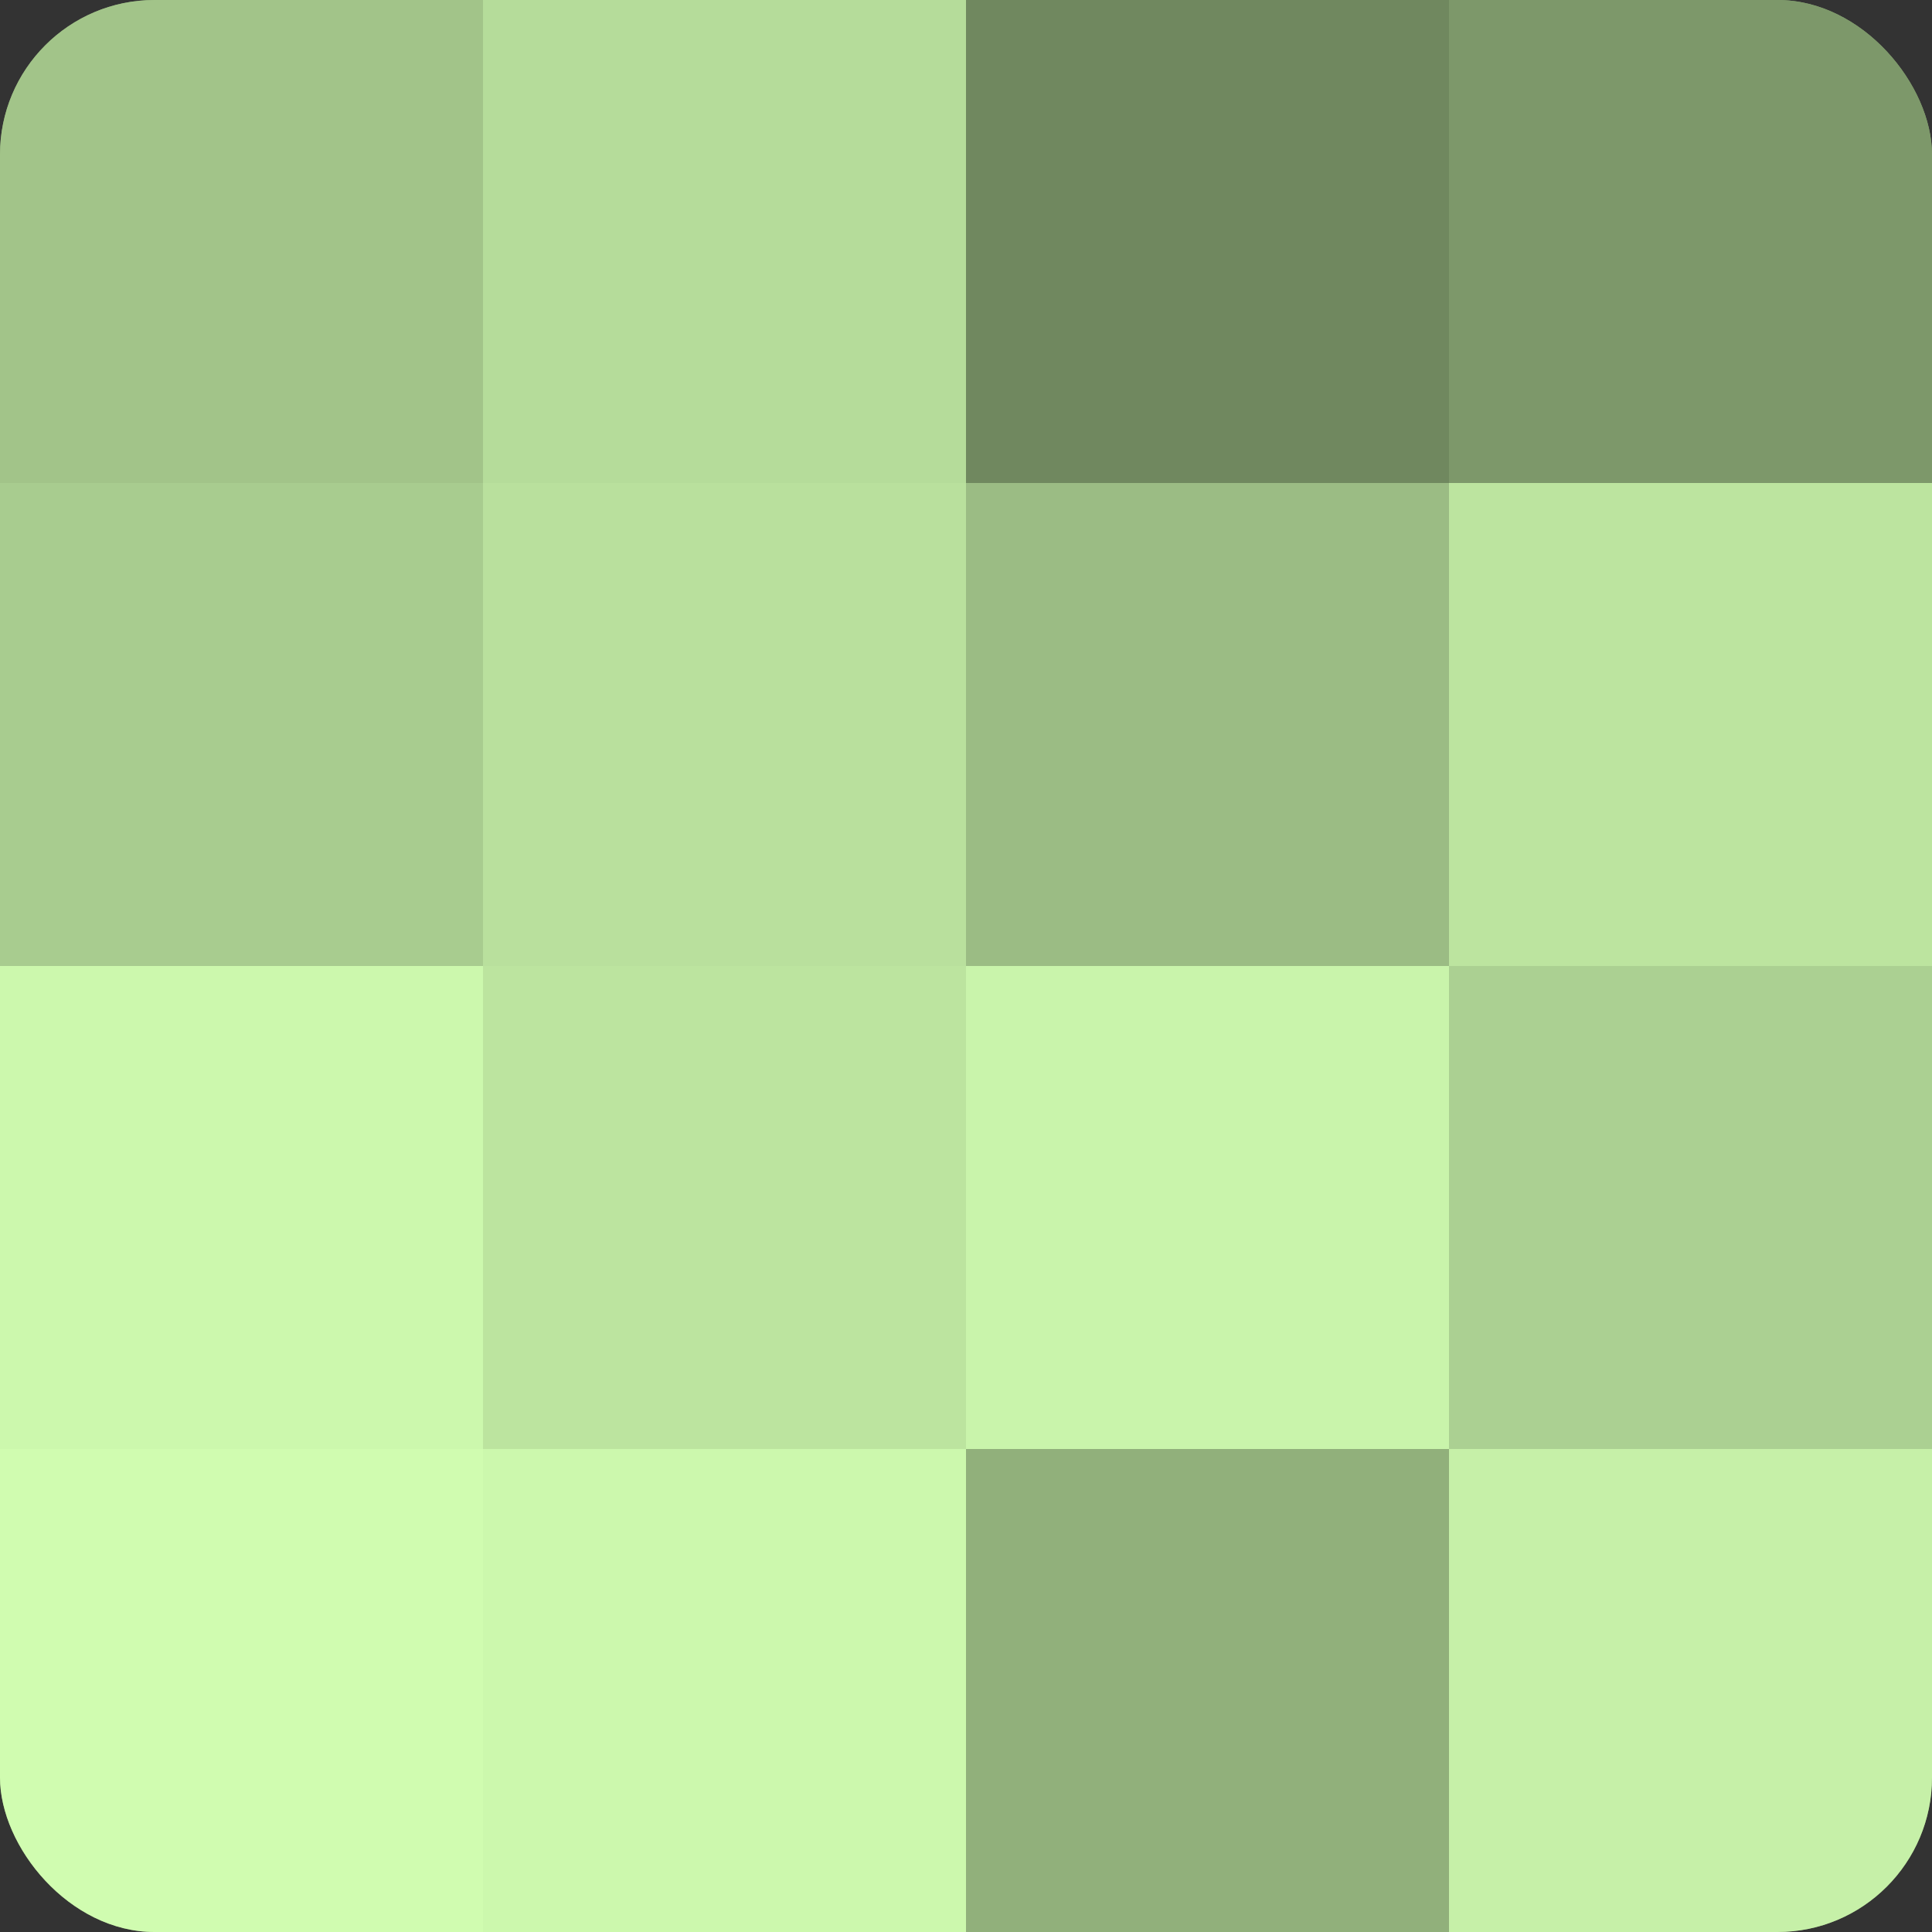
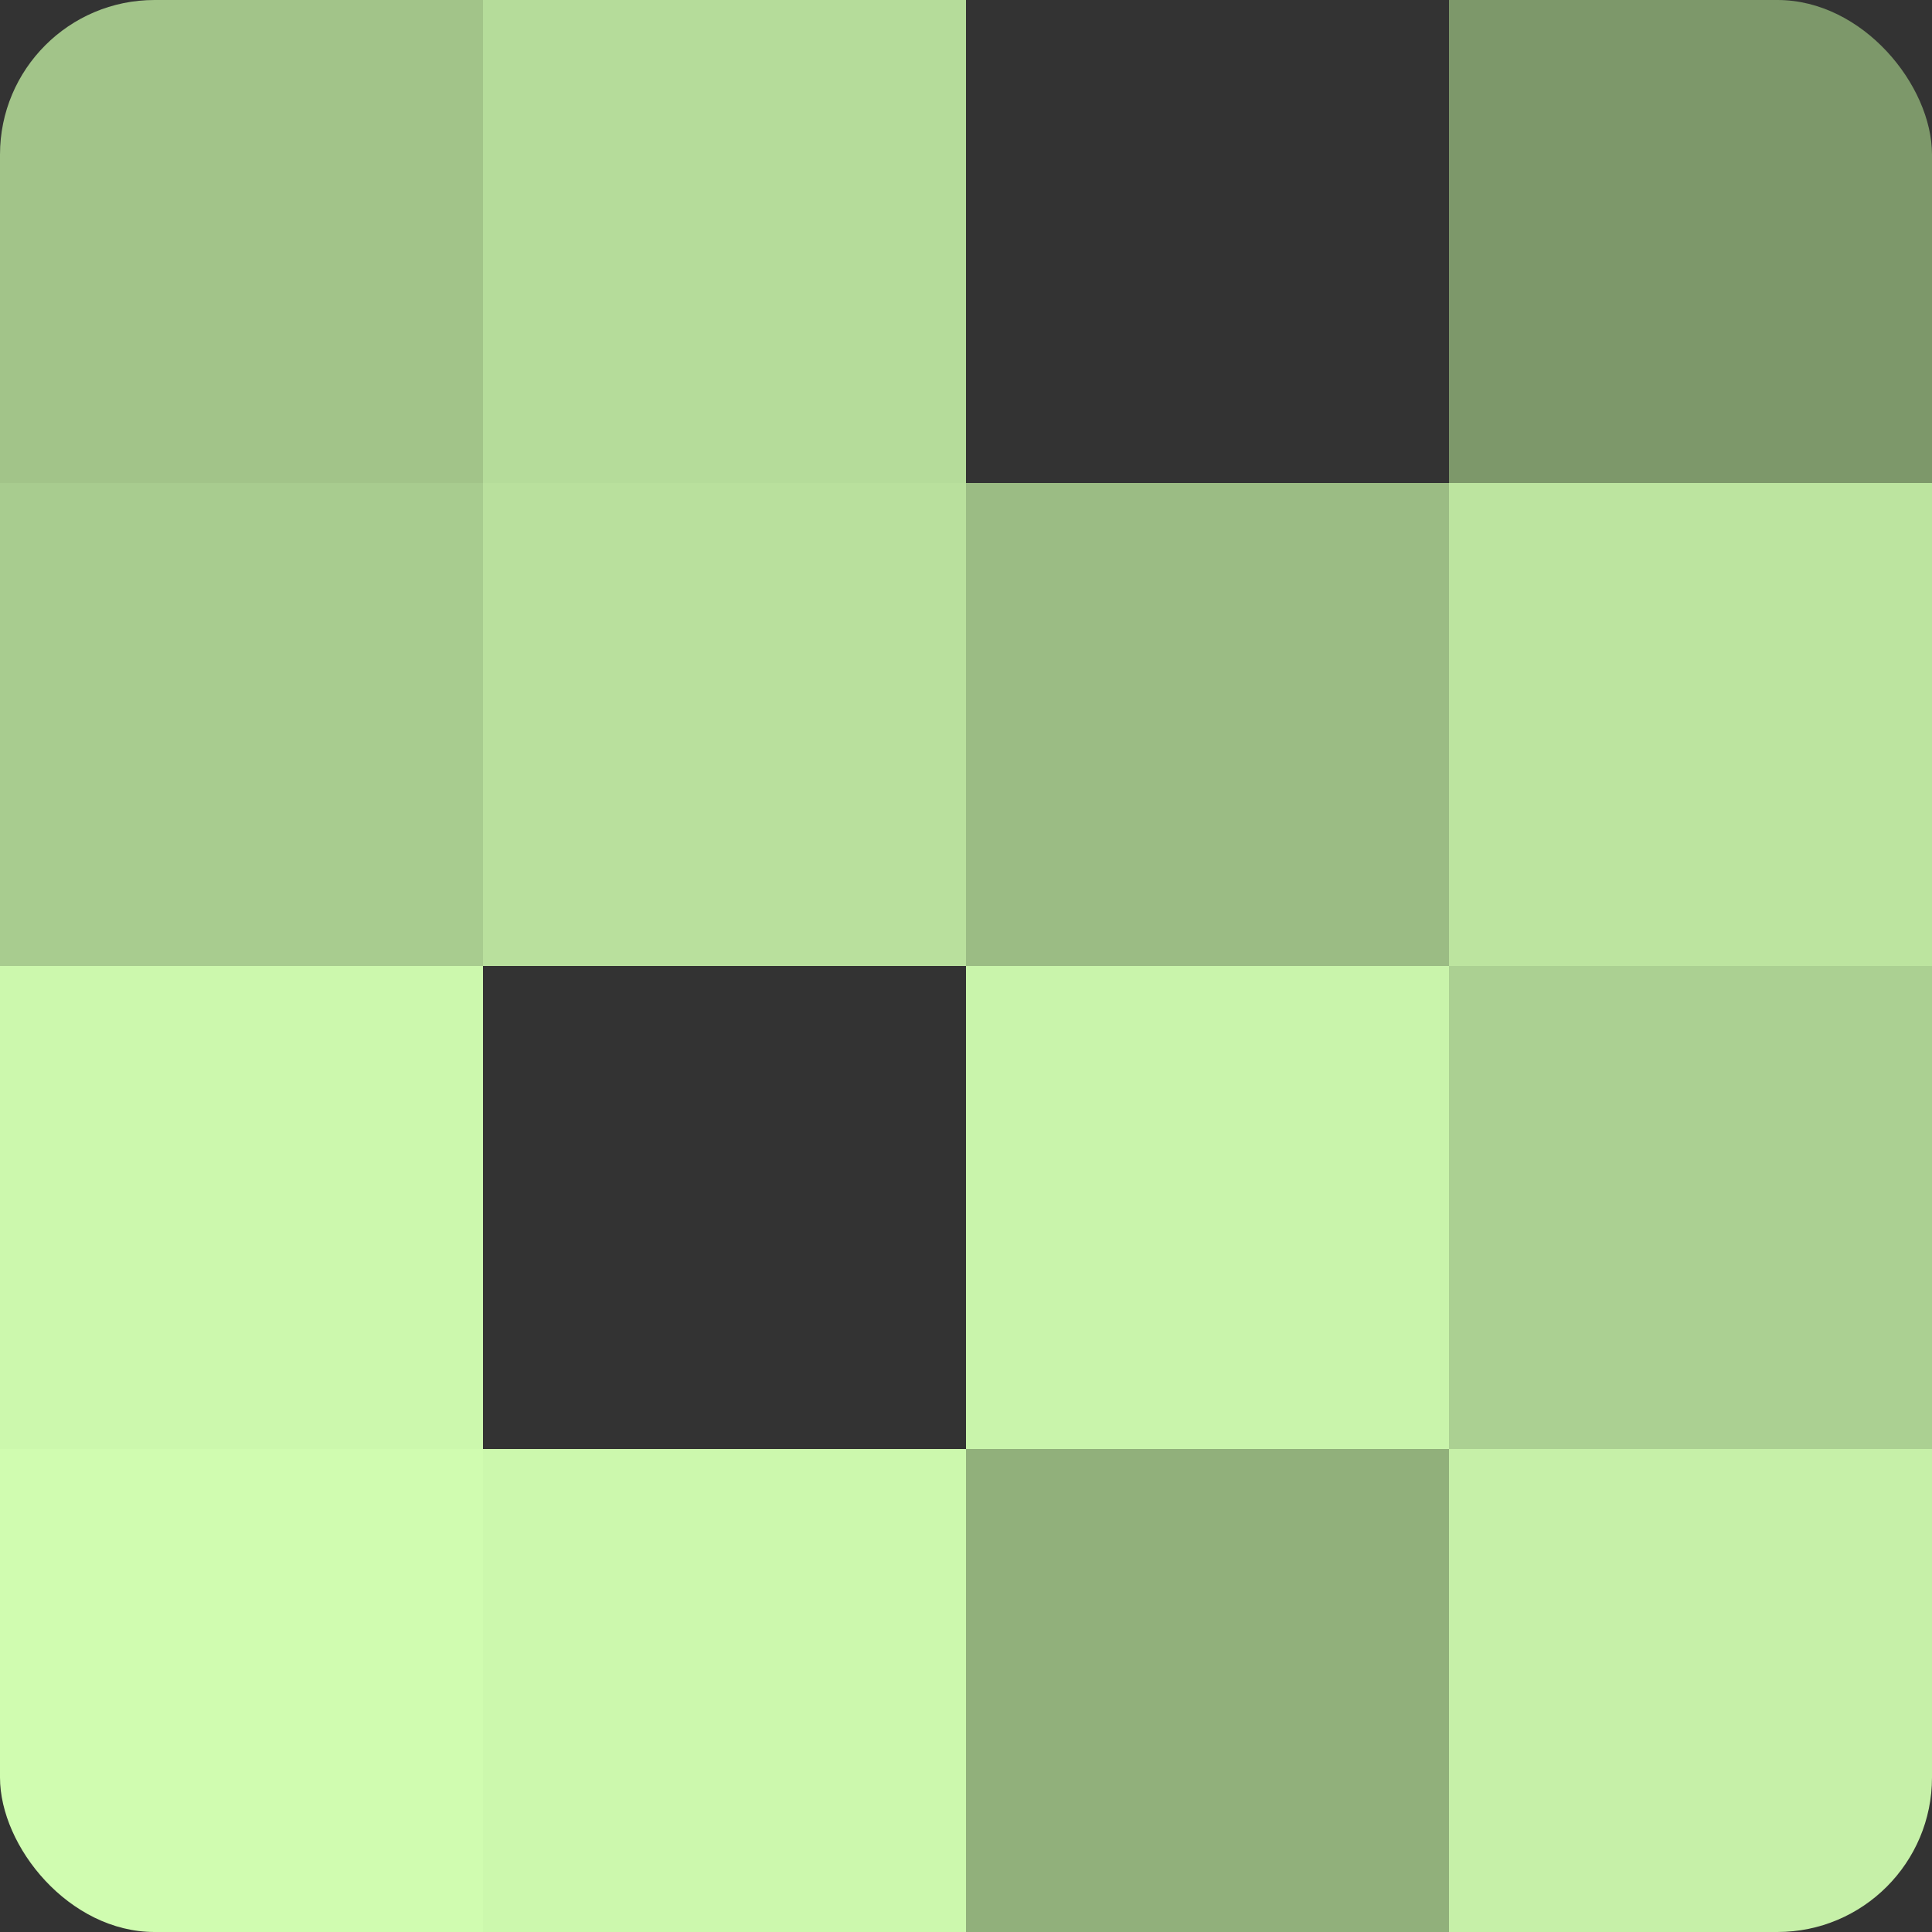
<svg xmlns="http://www.w3.org/2000/svg" width="60" height="60" viewBox="0 0 100 100" preserveAspectRatio="xMidYMid meet">
  <rect x="0" y="0" width="100" height="100" fill="#333333" stroke="none" />
  <defs>
    <clipPath id="c" width="100" height="100">
      <rect width="100" height="100" rx="8" ry="8" />
    </clipPath>
  </defs>
  <g clip-path="url(#c)">
-     <rect width="100" height="100" fill="#84a070" />
    <rect width="25" height="25" fill="#a2c489" />
    <rect y="25" width="25" height="25" fill="#a8cc8f" />
    <rect y="50" width="25" height="25" fill="#ccf8ad" />
    <rect y="75" width="25" height="25" fill="#d0fcb0" />
    <rect x="25" width="25" height="25" fill="#b5dc9a" />
    <rect x="25" y="25" width="25" height="25" fill="#b9e09d" />
-     <rect x="25" y="50" width="25" height="25" fill="#bce49f" />
    <rect x="25" y="75" width="25" height="25" fill="#ccf8ad" />
-     <rect x="50" width="25" height="25" fill="#70885f" />
    <rect x="50" y="25" width="25" height="25" fill="#9bbc84" />
    <rect x="50" y="50" width="25" height="25" fill="#c9f4ab" />
    <rect x="50" y="75" width="25" height="25" fill="#91b07b" />
    <rect x="75" width="25" height="25" fill="#7d986a" />
    <rect x="75" y="25" width="25" height="25" fill="#bce49f" />
    <rect x="75" y="50" width="25" height="25" fill="#abd092" />
    <rect x="75" y="75" width="25" height="25" fill="#c6f0a8" />
  </g>
</svg>